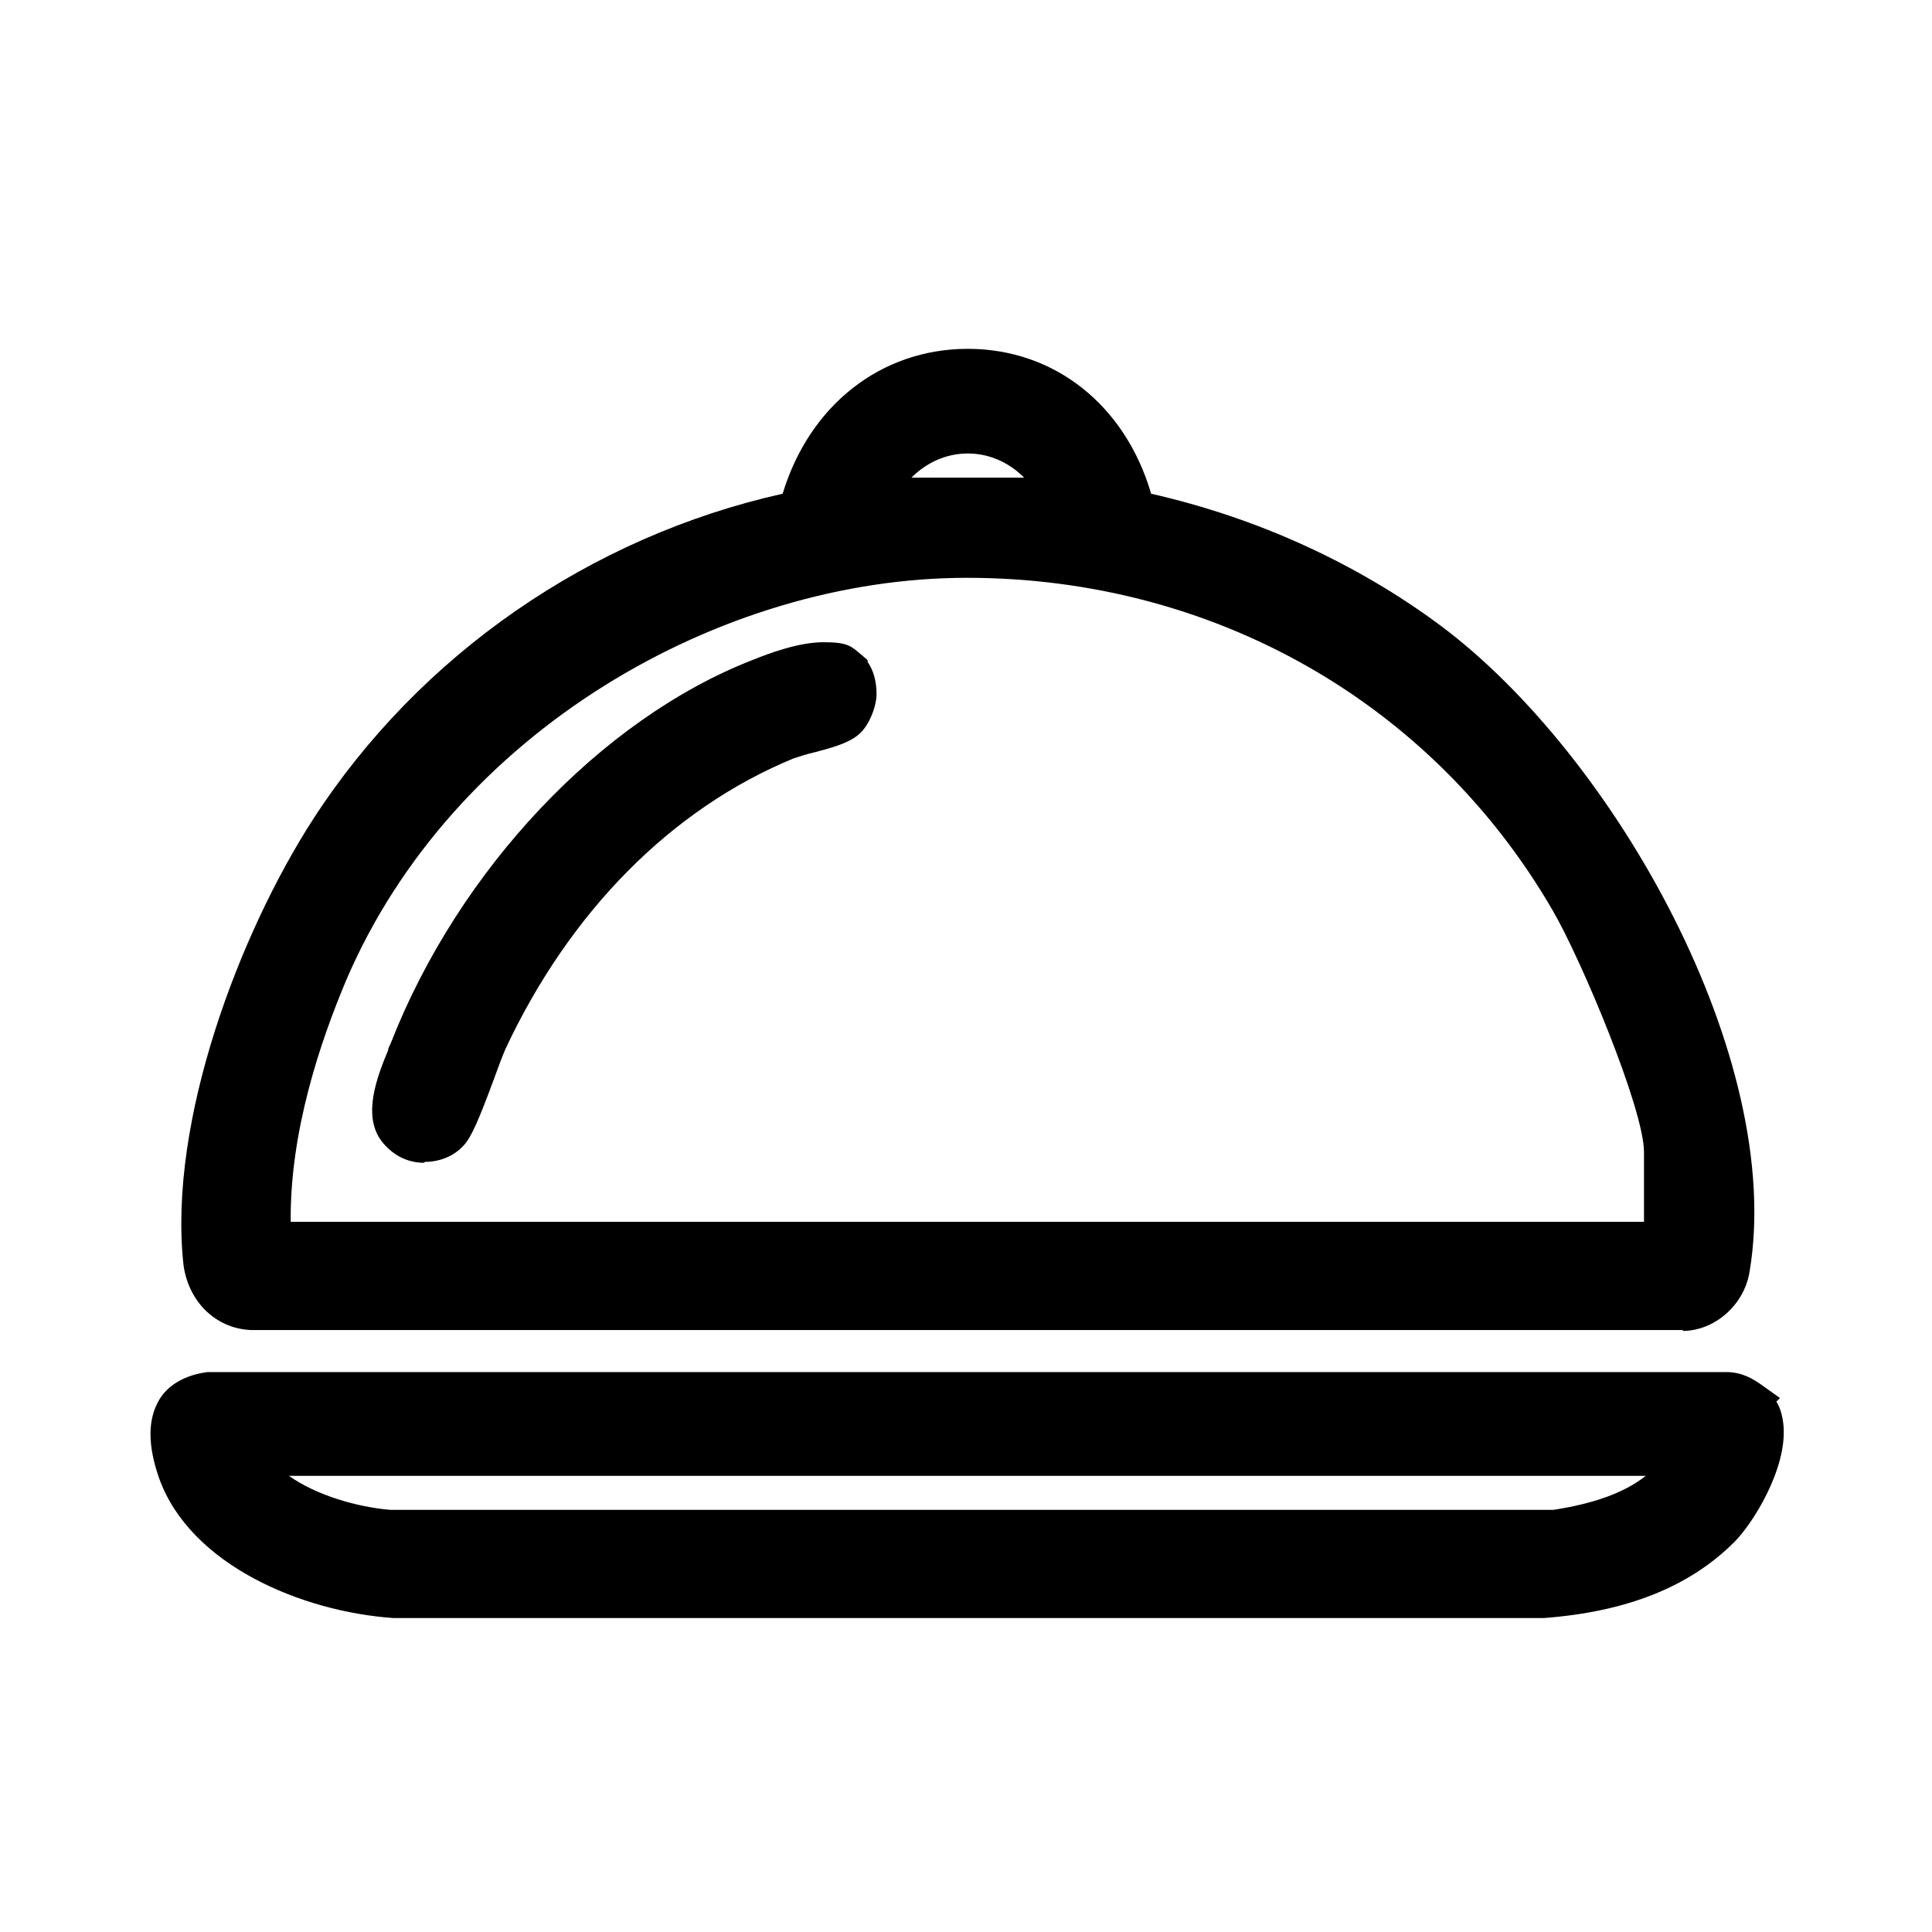
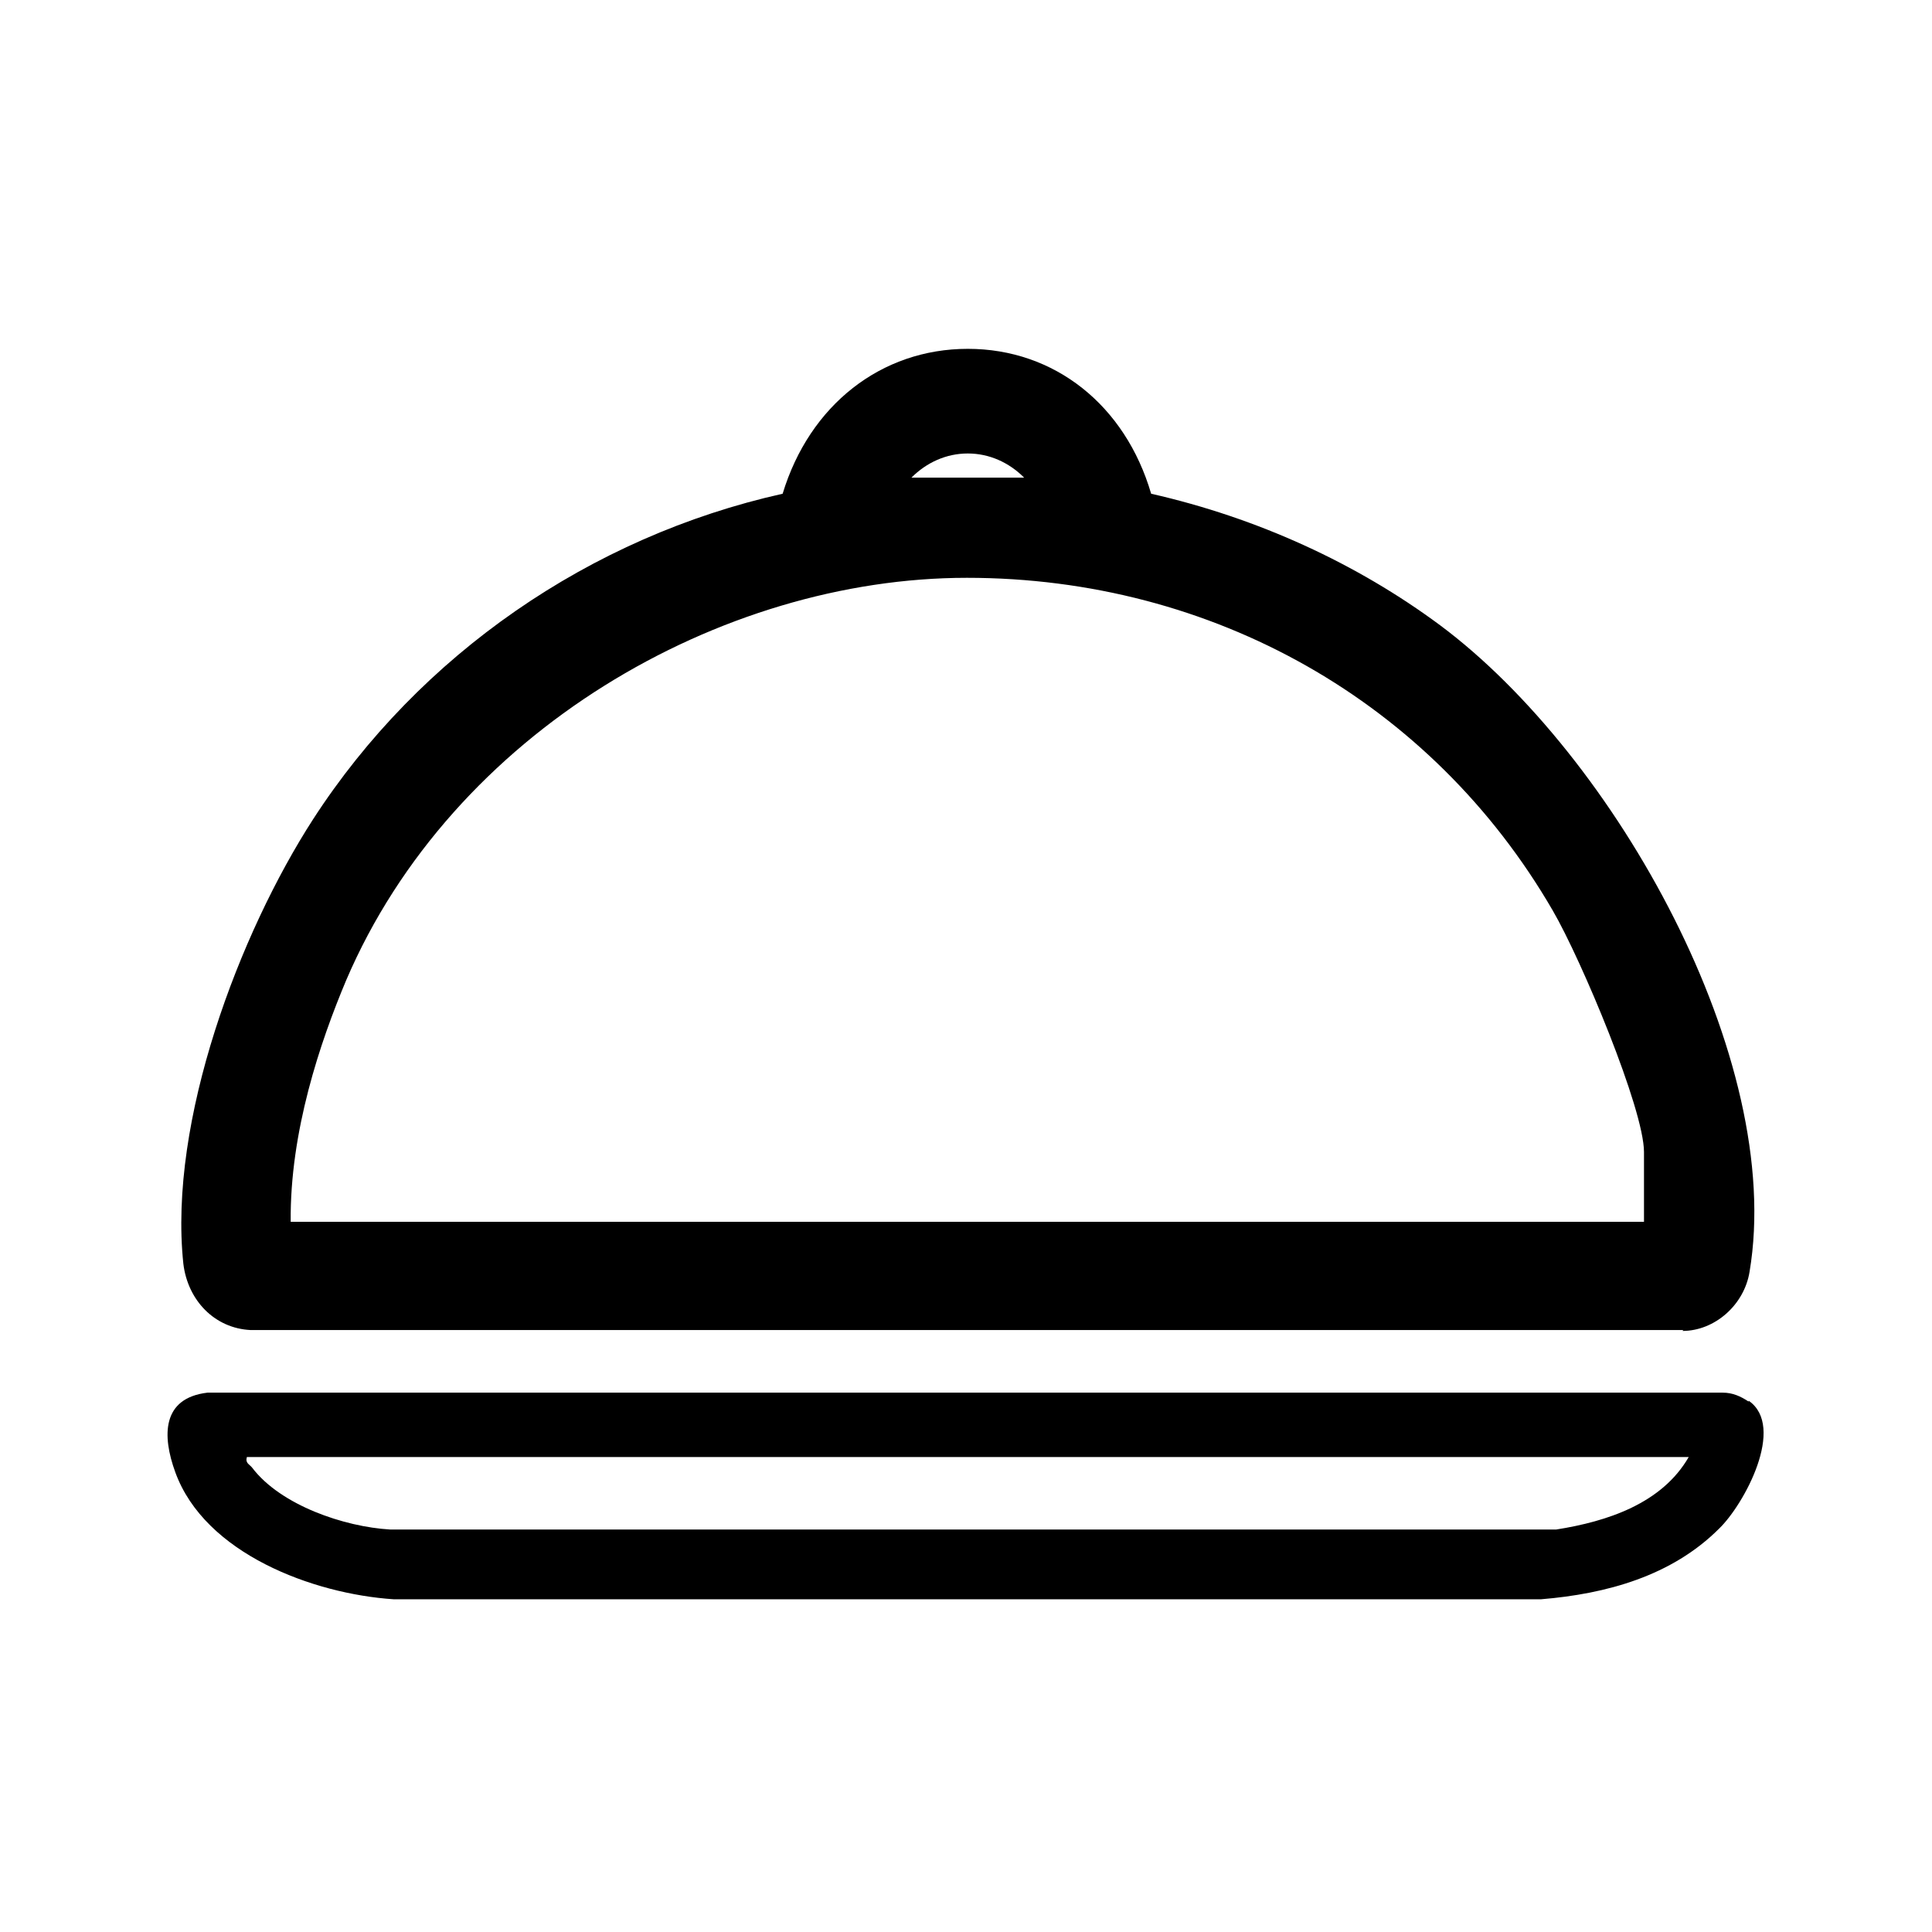
<svg xmlns="http://www.w3.org/2000/svg" id="Layer_1" version="1.1" viewBox="0 0 216 216">
  <defs>
    <style>
      .st0 {
        fill: #27bb75;
      }

      .st1 {
        fill: #2abc77;
      }

      .st2 {
        fill: #26bb75;
      }

      .st3 {
        display: none;
      }
    </style>
  </defs>
  <g class="st3">
-     <path class="st2" d="M108.7,60.8v13.9c0,6.3-5.7,14.8-10.2,18.8-.8.7-4.4,3-4.6,3.5-.6,1.9.3,6.4,0,8.7,22.5,2.4,41.5,21.9,43.1,44.6.9,13.3-.7,27.6,0,41,0,1.1-.5,2.8-1.6,3.1H24.4c-1.6,0-2.7-1.6-2.8-3.1,1.3-18.1-3.2-39.2,4-56.2,6.6-15.8,22.1-27.3,39.1-29.4-.3-1.6.5-8.4,0-9.3,0,0-2.2-1.1-2.9-1.6-6.2-4.7-12-13.7-12-21.7v-12.2c-13,1.6-1.8-11,0-16.5.6-2,.6-4,1.2-6.1,4.6-17.1,23.4-17.6,38-16.2,9.1.8,16.9,8.5,19.2,17.1.4,1.7.4,3.6.8,5.1,1,3.3,6.3,10.6,6.5,13.5.2,4.5-6.7,2.7-6.7,3.1h-.1ZM102.7,42c-1.7-9.3-8.6-14-17.7-14.5-12.2-.8-26.5-.3-28.8,14.5h46.5ZM107.4,55.3c-.3-1.7-1.8-5.4-2.8-6.8-.4-.5-.6-.8-1.3-.9h-48.8c-.5,2.3-2.7,4.8-3.4,6.7-.2.6.8,1,1,1h55.3ZM102.7,60.8h-47v12.2c0,14.5,16.8,24.5,30.2,20.8s17.3-15.6,17.2-28.1c0-1.4-.4-3.3-.4-4.9h0ZM87.8,99.3c-5.6,1.7-11.4,1.6-17.1,0v10.5c0,.9,2,4.2,2.8,4.9,3.7,3.4,10.2,2.7,13-1.5.2-.3,1.3-2.4,1.3-2.6,0,0,0-11.3,0-11.3ZM27.6,188.5h23.1v-40.8c0-2.7,5.5-2.2,5.5-.4v41.2h46.1v-40.8c0-2.6,6-2.6,6,0v40.8h23.1c-1.1-18.2,3.6-39.7-6.1-56.1-6.5-11.1-19-19.7-31.9-20.7-4,14.3-24.1,14.7-27.8,0-21,2.1-36.7,19.9-38,40.7-.7,11.8.6,24.2,0,36.1h0Z" />
    <path class="st1" d="M138,108.1c-4.6,6.2-15.4,2.5-15.6-5.2V30.3c1-9.9,13.4-11.6,17.1-2.5,17.3,5.3,35.2,9.2,52.6,14,2.9.9,3.4,3.7,1,5.5-17.5,5.2-35.4,9.5-53,14.5l-.2,42.1c-.1,1.2-1.2,3.4-1.9,4.3h0ZM129.9,28c-1.1.3-1.7,2-1.6,3.1v70.9c-.2,4,5.3,4.4,5.6.4l-.2-73.2c-.8-1.3-2.4-1.6-3.8-1.2h0ZM139.9,34.4v20.9l39.7-10.5-39.7-10.5h0Z" />
  </g>
  <g class="st3">
    <path class="st0" d="M94.1,82.2c.2-.2-1.8-3.6-2.1-4.1-6.7-11.7-14.1-23-20.8-34.6-1.3-1.9-.8-4.5,1.7-4.9,5.7-.9,13.4.5,19.3,0,15.6,13.9,30.2,29,45.4,43.3,13.2,1.1,27.1-.7,40.2.2,9.9.7,23.6,8.4,27,18.1,4.3,12.2-7.5,17.3-17.5,18-11,.7-22.8-.8-33.8.3l-60.3,58.1c-.5.4-1.1.5-1.8.6-4.1.5-13.7.4-17.9,0-3-.3-3.8-2-2.6-4.6l32.6-54.2c-.3-.4-.5-.5-1-.6-3.4-.6-9-.2-12.7-.4-11.7-.8-24.4-2-35.9-4.1-8.9-1.6-24.9-4.4-29-13.4-5.6-12.1-9.1-26.2-14.6-38.5-.9-3.7.6-4.3,3.9-4.6,3.6-.4,9.1-.8,12.6-.8s1.2.3,1.7.6c7.7,8.1,14.4,17.3,22,25.5h43.6ZM90.3,44.2h-12.1l22.6,38h28.5c-12.7-13-26.2-25.2-39-38ZM78.3,171.8h12.1l60.7-58.6c12.8-2.1,28.9,1.6,41.4-1.4,14.5-3.6,5.9-14.6-2.3-19.5-4.1-2.5-8.6-4-13.4-4.4H48.4l-2-1.6-20.1-24.1-9.4.5,13.8,36.1c1.9,3.3,10.3,5.8,13.9,6.7,17.3,4.7,38.6,6,56.5,6.9,3.6.2,12.7-1.6,9.9,4.8l-32.7,54.7h0Z" />
  </g>
  <g>
    <path d="M188.2,148.7H28c-4-.2-7-3.3-7.5-7.4-1.7-16,6.3-37,14.5-49.7,11.9-18.4,31-31.6,52.5-36.4,3-9.9,11-16.2,20.7-16.2s17.6,6.3,20.5,16.2c11.9,2.7,23,7.8,32.3,14.7,19.6,14.6,38.6,48.6,34.6,72.3-.6,3.7-3.9,6.6-7.5,6.6h0ZM183.8,136.6v-7.8c0-4.8-7-21.5-10.2-27-13.5-23.3-38-37.2-65.5-37.2s-57.5,17.2-69.4,45c-2.9,6.9-6.3,16.9-6.2,27h151.3ZM114.5,53.4c-1.7-1.7-3.9-2.7-6.3-2.7s-4.6,1-6.3,2.7h12.6Z" />
    <path d="M159.8,71.5c18.5,13.7,37.7,46.6,33.8,70.2-.4,2.7-3,5.1-5.8,4.8H28.2c-3.1-.2-5.1-2.5-5.5-5.5-1.6-15.3,6-35.6,14.2-48.3,11.8-18.3,30.9-31.3,52.4-35.7,5.3-21,32.6-21.3,37.8,0,11.7,2.5,23.1,7.4,32.7,14.6h0ZM118.5,55.5c-4.2-9.4-16.4-9.3-20.7,0h20.7ZM30.4,138.8h155.5v-9.9c0-5.6-7.4-22.8-10.5-28.1-31.4-54.3-113.9-50.2-138.7,8-3.9,9.2-6.9,20-6.3,30h0Z" />
-     <path d="M44,180.9h0c-10.2-.7-22.7-5.9-26.2-15.6-1.3-3.7-1.3-6.6,0-8.8.7-1.2,2.3-2.7,5.4-3.1h169.8c1.7,0,2.9.7,3.9,1.4l2.1,1.5-.4.4c.5.8.7,1.7.8,2.7.4,4.8-3.4,10.9-5.5,13-5,5-12,7.8-21.3,8.5H44ZM32.3,165c3.1,2.2,7.7,3.5,11.3,3.8h130.1c4.5-.7,7.9-1.9,10.3-3.8H32.3Z" />
    <path d="M195.5,156.6c4.2,2.9-.5,11.6-3.3,14.3-5.3,5.3-12.6,7.3-19.9,7.9H44c-9-.6-21.1-5.1-24.4-14.2-1.5-4.1-1.5-8.3,3.6-8.9h169.4c1.1,0,2,.4,2.9,1h0ZM188.8,162.9H27.6c-.2.7.3.8.6,1.2,3.2,4.2,10.3,6.6,15.4,6.9h130.4c5.7-.9,11.8-2.9,14.8-8.1h0Z" />
-     <path d="M47.4,130c-1.9,0-3.6-.9-4.8-2.5-2.1-2.9-.4-7.2.8-10.1,0-.3.2-.5.3-.8,7.6-19.4,23.5-36.2,40.4-42.8,2-.8,5.2-2,8-2s3.1.5,4.2,1.4l.7.6v.2c.7,1,1,2.3,1,3.6s-.8,3.6-2.1,4.6c-1.1.9-2.9,1.4-4.8,1.9-.9.2-1.8.5-2.4.7-13.6,5.6-25,17.1-32.2,32.5-.3.7-.8,2-1.3,3.4-1.6,4.3-2.5,6.5-3.4,7.4-1.1,1.2-2.7,1.8-4.3,1.8h0Z" />
-     <path d="M94.9,74.8c1.5,1.3,1.3,4.5-.3,5.7-1.2,1-4.9,1.5-6.7,2.2-15.2,6.2-26.5,18.9-33.4,33.6-1,2.2-3.2,9.1-4.4,10.2-1.7,1.7-4.3,1.5-5.7-.4-1.6-2.2.4-6.4,1.4-8.8,6.8-17.5,21.5-34.7,39.2-41.6,2.5-1,7.7-3,9.9-1h0Z" />
  </g>
</svg>